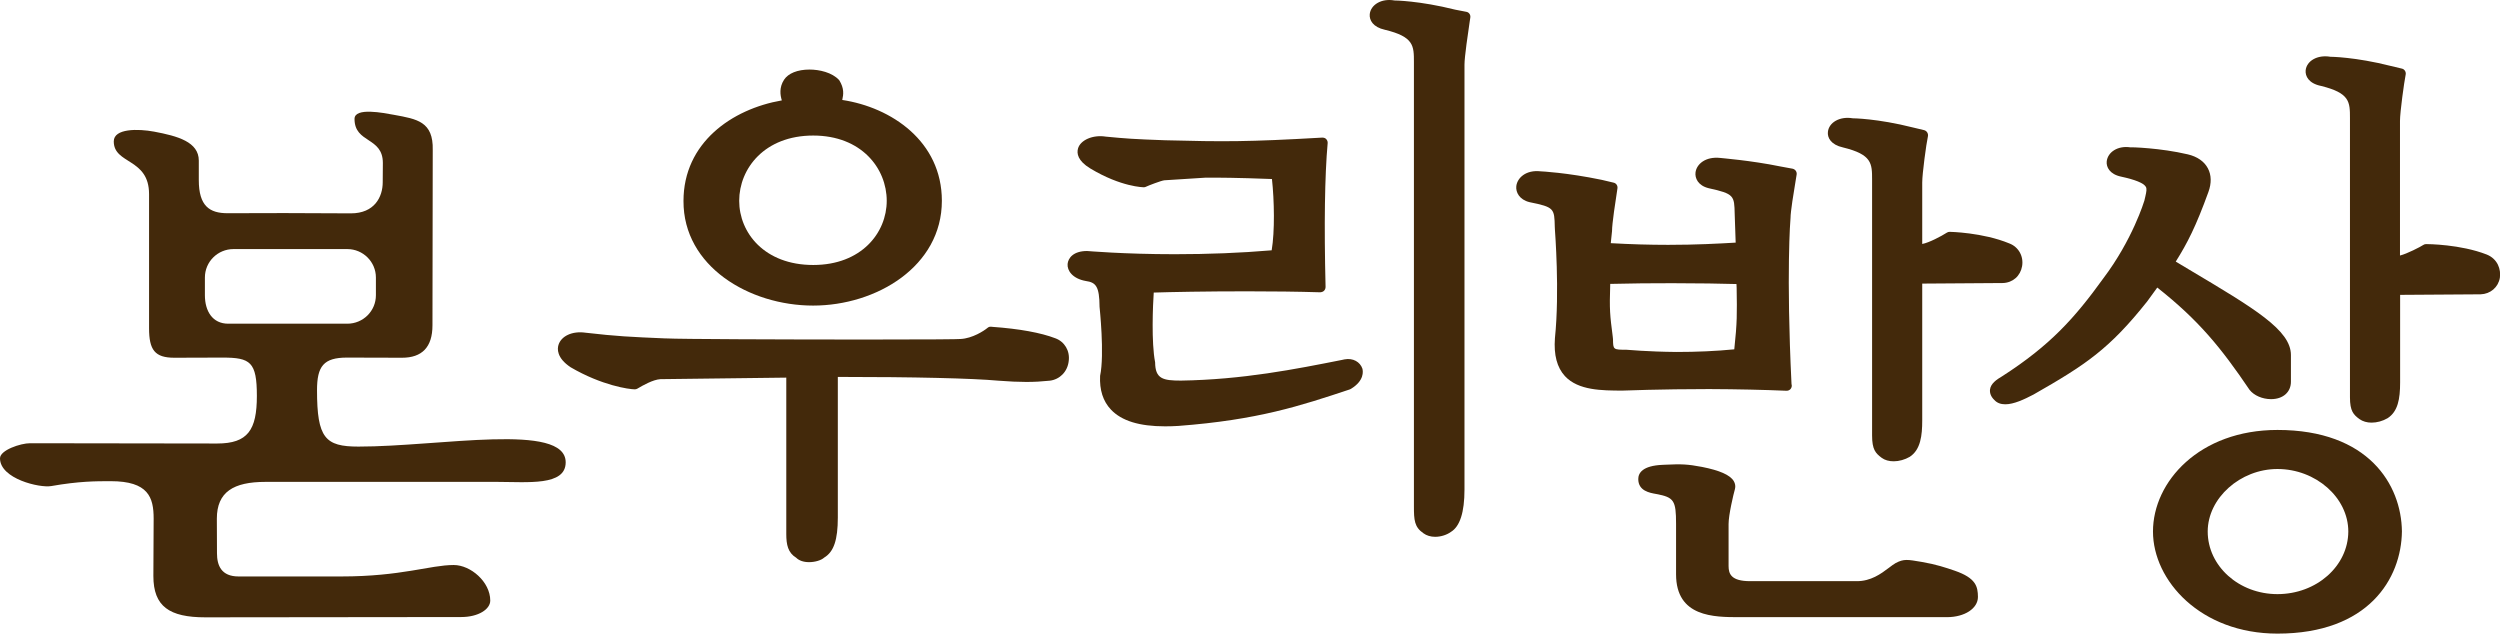
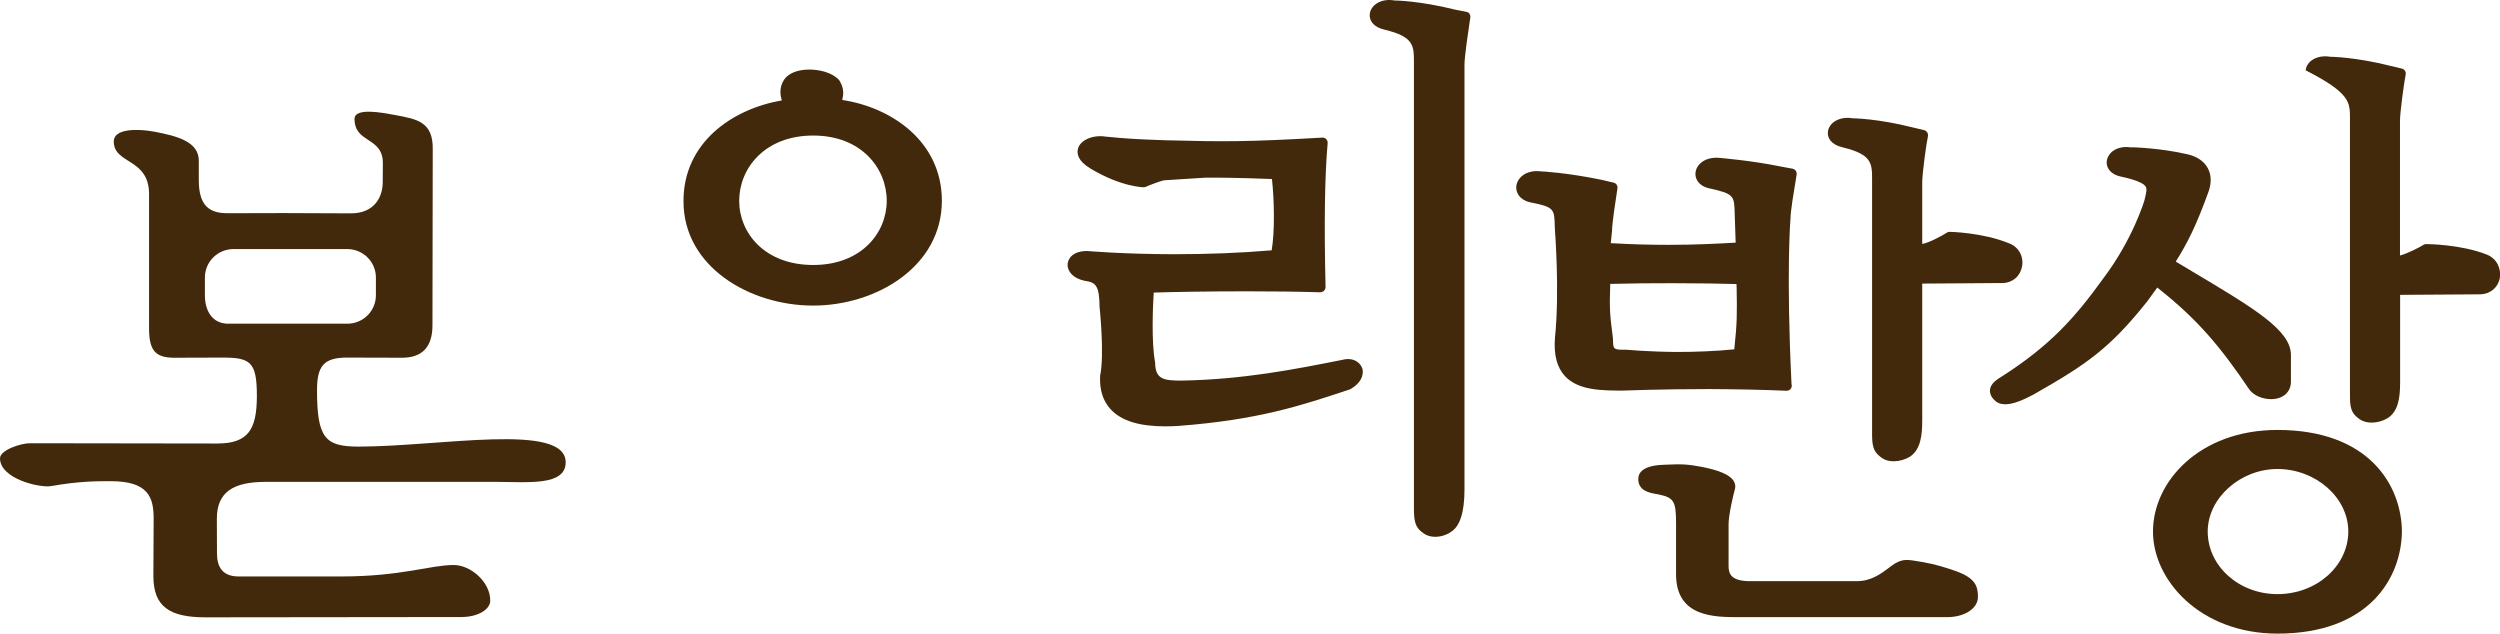
<svg xmlns="http://www.w3.org/2000/svg" width="146" height="37" viewBox="0 0 146 37" fill="none">
  <g clip-path="url(#clip0_4222_54971)">
    <path d="M20.931 26.081C18.992 26.081 18.514 25.584 18.514 22.79C18.514 21.388 18.895 20.883 20.266 20.883C21.645 20.883 22.919 20.892 23.479 20.892C24.639 20.892 25.256 20.281 25.256 19.002C25.256 18.211 25.272 8.762 25.272 8.762C25.312 7.1 24.355 6.953 23.024 6.709C22.4 6.595 20.704 6.253 20.704 6.945C20.704 8.379 22.359 7.98 22.359 9.519C22.359 9.853 22.351 10.024 22.351 10.644C22.351 11.499 21.872 12.46 20.493 12.46C19.925 12.46 17.832 12.444 16.599 12.444C15.366 12.444 14.198 12.452 13.289 12.452C12.242 12.452 11.61 12.037 11.61 10.521C11.61 9.959 11.61 9.862 11.61 9.381C11.61 8.289 10.384 7.947 8.997 7.687C8.072 7.515 6.644 7.491 6.644 8.257C6.644 9.609 8.705 9.218 8.705 11.336V19.165C8.705 20.435 9.038 20.892 10.182 20.892C10.652 20.892 12.186 20.883 12.997 20.883C14.628 20.883 15.001 21.136 15.001 23.124C15.001 25.111 14.473 25.901 12.681 25.901C10.312 25.901 2.296 25.885 1.752 25.885C1.209 25.885 0 26.284 0 26.765C0 27.962 2.32 28.508 2.994 28.386C4.624 28.101 5.59 28.101 6.466 28.101C8.665 28.101 8.973 29.046 8.973 30.284C8.973 31.229 8.957 32.777 8.957 33.64C8.957 35.416 9.89 36.052 11.991 36.052C11.991 36.052 25.548 36.035 26.935 36.035C27.941 36.035 28.631 35.579 28.631 35.074C28.631 33.983 27.487 32.997 26.497 32.997C25.118 32.997 23.446 33.665 19.933 33.665C17.532 33.665 15.658 33.665 13.93 33.665C12.924 33.665 12.672 33.021 12.672 32.312C12.672 31.604 12.664 30.83 12.664 30.292C12.664 28.728 13.638 28.142 15.504 28.142C17.8 28.142 27.267 28.142 29.036 28.142C30.813 28.142 33.036 28.394 33.036 27.001C33.036 24.647 25.702 26.081 20.931 26.081ZM13.329 18.904C12.405 18.904 11.966 18.163 11.966 17.242V16.207C11.966 15.287 12.713 14.546 13.638 14.546H20.282C21.207 14.546 21.953 15.295 21.953 16.207V17.242C21.953 18.163 21.207 18.904 20.282 18.904H13.329Z" fill="#43290B" />
-     <path d="M61.634 19.756C60.782 19.43 59.541 19.202 57.95 19.088L57.886 19.08C57.804 19.072 57.731 19.096 57.675 19.145C57.472 19.316 56.79 19.764 56.093 19.797C55.955 19.813 54.446 19.829 50.649 19.829C45.692 19.829 39.632 19.805 38.942 19.764H38.877C36.76 19.674 36.046 19.642 34.196 19.43C33.409 19.316 32.768 19.634 32.614 20.147C32.549 20.359 32.492 20.896 33.328 21.45C35.153 22.517 36.743 22.737 37.076 22.737C37.125 22.737 37.181 22.721 37.222 22.697L37.279 22.664C37.514 22.526 38.131 22.167 38.569 22.143L45.919 22.053V31.185C45.919 31.812 46.016 32.276 46.495 32.57C46.666 32.741 46.933 32.83 47.25 32.83C47.606 32.83 47.972 32.716 48.134 32.562C48.694 32.228 48.929 31.527 48.929 30.224V22.012C53.383 22.012 56.798 22.094 58.307 22.232C59.597 22.33 60.36 22.33 61.309 22.232C61.901 22.159 62.348 21.695 62.413 21.084C62.494 20.489 62.169 19.951 61.634 19.756Z" fill="#43290B" />
    <path d="M47.485 17.846C51.184 17.846 55.005 15.557 55.005 11.728C55.005 8.25 52.052 6.27 49.188 5.838C49.261 5.513 49.31 5.162 49.01 4.682C48.596 4.225 47.842 4.062 47.274 4.062C46.576 4.062 46.033 4.282 45.789 4.657C45.497 5.105 45.562 5.553 45.659 5.863C42.739 6.368 39.916 8.339 39.916 11.736C39.899 15.557 43.761 17.846 47.485 17.846ZM43.169 11.728C43.169 9.838 44.653 7.916 47.493 7.916C50.308 7.916 51.785 9.83 51.785 11.728C51.785 13.594 50.308 15.475 47.493 15.475C44.645 15.475 43.169 13.594 43.169 11.728Z" fill="#43290B" />
    <path d="M85.624 0.688L84.991 0.566C82.873 0.036 81.445 0.028 81.437 0.028C80.675 -0.11 80.05 0.281 79.993 0.826C79.961 1.169 80.172 1.584 80.878 1.739C82.573 2.146 82.573 2.676 82.573 3.629V29.566C82.573 30.373 82.597 30.78 83.133 31.146C83.311 31.277 83.555 31.35 83.814 31.35C84.147 31.35 84.496 31.236 84.731 31.065C85.259 30.747 85.526 29.916 85.526 28.597V3.775C85.526 3.319 85.737 1.894 85.826 1.291L85.867 1.022C85.891 0.859 85.786 0.712 85.624 0.688Z" fill="#43290B" />
    <path d="M78.517 20.988L78.363 21.021C75.653 21.559 72.586 22.17 68.968 22.227C67.921 22.227 67.467 22.129 67.459 21.159C67.232 19.994 67.329 17.803 67.378 17.086C68.351 17.054 70.428 17.013 72.805 17.013C74.322 17.013 75.766 17.029 77.105 17.07C77.186 17.062 77.267 17.038 77.324 16.98C77.381 16.923 77.413 16.842 77.413 16.761C77.324 13.103 77.365 10.276 77.535 8.362C77.543 8.272 77.511 8.191 77.454 8.126C77.397 8.06 77.308 8.036 77.219 8.036C72.846 8.288 71.467 8.28 68.043 8.191C66.201 8.126 65.763 8.093 64.579 7.979C63.816 7.857 63.094 8.183 62.956 8.671C62.875 8.956 62.932 9.388 63.67 9.836C65.479 10.928 66.785 10.936 66.802 10.936C66.842 10.936 66.891 10.928 66.931 10.903C67.045 10.846 67.8 10.553 67.994 10.529L70.428 10.374C71.24 10.374 72.148 10.374 74.282 10.455C74.42 11.71 74.452 13.51 74.266 14.618C72.456 14.773 70.55 14.846 68.603 14.846C65.609 14.846 63.532 14.659 63.483 14.659C62.688 14.659 62.38 15.066 62.348 15.416C62.315 15.799 62.632 16.272 63.41 16.41C64.003 16.492 64.206 16.728 64.214 17.917C64.214 17.942 64.514 20.687 64.246 21.95C64.206 22.772 64.416 23.432 64.879 23.921C65.504 24.581 66.542 24.898 68.043 24.898C68.303 24.898 68.554 24.89 68.814 24.874C73.454 24.524 75.945 23.701 78.833 22.74C78.858 22.732 78.874 22.724 78.898 22.707C79.685 22.227 79.604 21.681 79.563 21.526C79.433 21.143 79.02 20.891 78.517 20.988Z" fill="#43290B" />
    <path d="M107.634 8.611C109.33 9.026 109.33 9.548 109.33 10.501V25.433C109.33 26.256 109.532 26.467 109.889 26.736C110.076 26.875 110.319 26.94 110.595 26.94C110.903 26.94 111.252 26.842 111.528 26.679C112.169 26.264 112.258 25.417 112.258 24.561V16.562L116.964 16.529C117.548 16.513 117.994 16.114 118.091 15.543C118.189 14.965 117.881 14.419 117.345 14.216C115.787 13.572 113.873 13.539 113.857 13.539C113.8 13.539 113.743 13.556 113.694 13.588C113.378 13.792 112.656 14.175 112.258 14.248V10.664C112.258 10.143 112.494 8.399 112.591 7.959C112.623 7.805 112.526 7.642 112.372 7.601L111.723 7.446C109.63 6.917 108.21 6.908 108.194 6.908C107.431 6.778 106.806 7.161 106.75 7.699C106.709 8.041 106.928 8.456 107.634 8.611Z" fill="#43290B" />
    <path d="M104.324 22.82H104.332C104.34 22.82 104.34 22.82 104.34 22.82C104.511 22.82 104.64 22.689 104.64 22.518C104.64 22.486 104.632 22.453 104.624 22.421C104.308 15.92 104.559 12.784 104.567 12.727C104.567 12.36 104.754 11.212 104.859 10.592L104.924 10.193C104.949 10.03 104.843 9.884 104.681 9.851L103.975 9.721C102.223 9.362 100.478 9.232 100.47 9.224C99.586 9.126 99.075 9.599 99.018 10.071C98.978 10.397 99.156 10.837 99.789 10.992C101.282 11.318 101.282 11.431 101.306 12.491L101.363 14.169C100.381 14.226 99.059 14.299 97.42 14.299C96.333 14.299 95.205 14.266 94.069 14.201L94.142 13.501C94.142 13.061 94.353 11.684 94.434 11.171L94.459 11C94.483 10.845 94.386 10.698 94.231 10.666L93.542 10.503C91.497 10.079 90.013 10.006 89.972 10.006C89.112 9.908 88.609 10.389 88.552 10.869C88.512 11.228 88.731 11.66 89.323 11.806C90.775 12.1 90.775 12.173 90.8 13.264L90.808 13.427C90.808 13.46 91.092 17.02 90.808 19.749C90.735 20.735 90.93 21.459 91.392 21.965C92.179 22.812 93.574 22.804 94.718 22.812C94.743 22.812 96.998 22.722 99.813 22.722C101.476 22.73 102.985 22.763 104.324 22.82ZM94.978 20.425C94.207 20.425 94.207 20.417 94.199 19.806L94.183 19.651C94.02 18.38 93.988 18.128 94.037 16.58C95.262 16.547 96.479 16.539 97.663 16.539C99.245 16.539 100.495 16.564 101.411 16.588L101.42 16.816C101.444 18.323 101.452 18.828 101.282 20.401C100.211 20.506 99.083 20.555 97.907 20.555C96.203 20.539 95.018 20.425 94.978 20.425Z" fill="#43290B" />
    <path d="M133.003 25.109C128.452 25.109 125.734 28.123 125.734 31.04C125.734 33.907 128.517 37.003 133.003 37.003C138.317 37.003 140.24 33.793 140.272 31.032C140.24 28.303 138.317 25.109 133.003 25.109ZM133.003 34.697C130.756 34.697 128.93 33.06 128.93 31.04C128.93 29.093 130.829 27.39 133.003 27.39C135.242 27.39 137.141 29.06 137.141 31.04C137.133 33.06 135.283 34.697 133.003 34.697Z" fill="#43290B" />
-     <path d="M145.229 14.866C143.688 14.263 141.765 14.255 141.684 14.255C141.627 14.255 141.57 14.271 141.522 14.304C141.368 14.41 140.564 14.825 140.159 14.923V7.062C140.159 6.549 140.402 4.797 140.491 4.357C140.524 4.203 140.426 4.04 140.272 4.007L139.623 3.852C137.538 3.323 136.102 3.315 136.094 3.315C135.323 3.184 134.707 3.567 134.65 4.105C134.618 4.447 134.829 4.871 135.542 5.017C137.238 5.433 137.238 5.954 137.238 6.907V23.208C137.238 24.006 137.441 24.218 137.798 24.479C137.984 24.609 138.228 24.682 138.496 24.682C138.812 24.682 139.145 24.593 139.437 24.422C140.037 24.03 140.167 23.305 140.167 22.336V17.22L144.864 17.188C145.44 17.171 145.895 16.78 145.992 16.226C146.065 15.738 145.87 15.127 145.229 14.866Z" fill="#43290B" />
+     <path d="M145.229 14.866C143.688 14.263 141.765 14.255 141.684 14.255C141.627 14.255 141.57 14.271 141.522 14.304C141.368 14.41 140.564 14.825 140.159 14.923V7.062C140.159 6.549 140.402 4.797 140.491 4.357C140.524 4.203 140.426 4.04 140.272 4.007L139.623 3.852C137.538 3.323 136.102 3.315 136.094 3.315C135.323 3.184 134.707 3.567 134.65 4.105C137.238 5.433 137.238 5.954 137.238 6.907V23.208C137.238 24.006 137.441 24.218 137.798 24.479C137.984 24.609 138.228 24.682 138.496 24.682C138.812 24.682 139.145 24.593 139.437 24.422C140.037 24.03 140.167 23.305 140.167 22.336V17.22L144.864 17.188C145.44 17.171 145.895 16.78 145.992 16.226C146.065 15.738 145.87 15.127 145.229 14.866Z" fill="#43290B" />
    <path d="M131.372 22.764C131.632 23.098 132.127 23.31 132.63 23.31C133.328 23.31 133.79 22.902 133.79 22.291V20.735C133.79 19.277 131.673 18.023 127.827 15.734L127.064 15.277C127.746 14.194 128.241 13.225 128.971 11.213C129.158 10.699 129.149 10.219 128.939 9.828C128.728 9.429 128.322 9.143 127.762 9.013C126.164 8.638 124.444 8.589 124.42 8.606C123.681 8.492 123.089 8.883 123.032 9.429C123 9.754 123.203 10.178 123.876 10.316C124.704 10.496 125.182 10.691 125.312 10.903C125.385 11.017 125.353 11.188 125.288 11.473C125.263 11.563 125.247 11.652 125.231 11.718C125.223 11.742 124.549 13.99 122.829 16.263C121.166 18.569 119.738 20.165 116.94 21.965C116.591 22.169 116.258 22.405 116.217 22.748C116.193 22.959 116.274 23.171 116.469 23.358C116.623 23.53 116.842 23.611 117.11 23.611C117.605 23.611 118.213 23.326 118.757 23.041C121.832 21.289 123.195 20.369 125.393 17.607L125.985 16.793C128.419 18.715 129.717 20.32 131.372 22.764Z" fill="#43290B" />
    <path d="M114.157 33.329C113.629 33.15 113.086 32.962 112.226 32.816C111.398 32.677 111.196 32.628 110.709 32.881C110.587 32.954 110.449 33.052 110.303 33.166C109.841 33.516 109.257 33.94 108.445 33.94H102.206C101.103 33.94 100.949 33.516 100.949 33.06V30.6C100.949 30.079 101.225 28.897 101.322 28.555C101.363 28.401 101.338 28.238 101.249 28.091C101.03 27.733 100.422 27.472 99.399 27.268C98.547 27.105 98.174 27.097 97.29 27.138L97.103 27.146C95.919 27.195 95.675 27.627 95.675 27.977C95.675 28.669 96.341 28.783 96.722 28.849C97.761 29.044 97.882 29.223 97.882 30.592V33.541C97.882 36.042 100.105 36.042 101.582 36.042H113.702C114.733 36.042 115.512 35.536 115.512 34.86C115.504 34.258 115.406 33.761 114.157 33.329Z" fill="#43290B" />
  </g>
  <defs>
    <clipPath id="clip0_4222_54971">
      <rect width="146" height="37" fill="white" />
    </clipPath>
  </defs>
</svg>